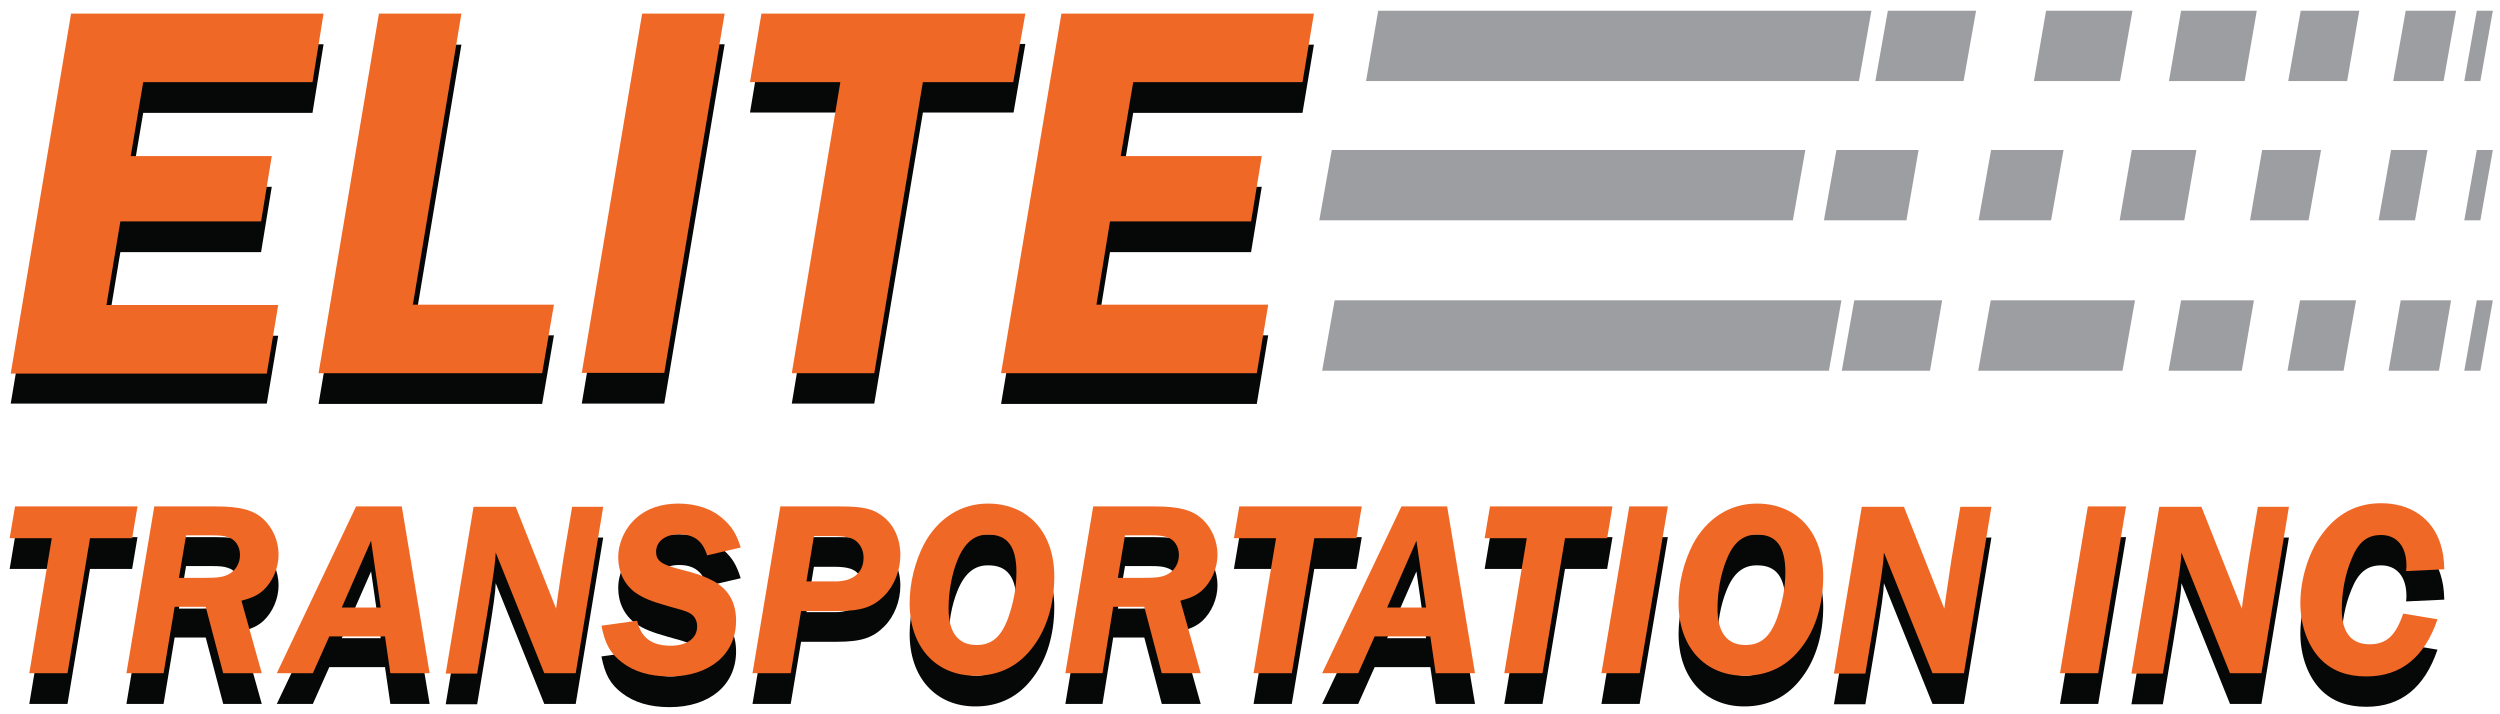
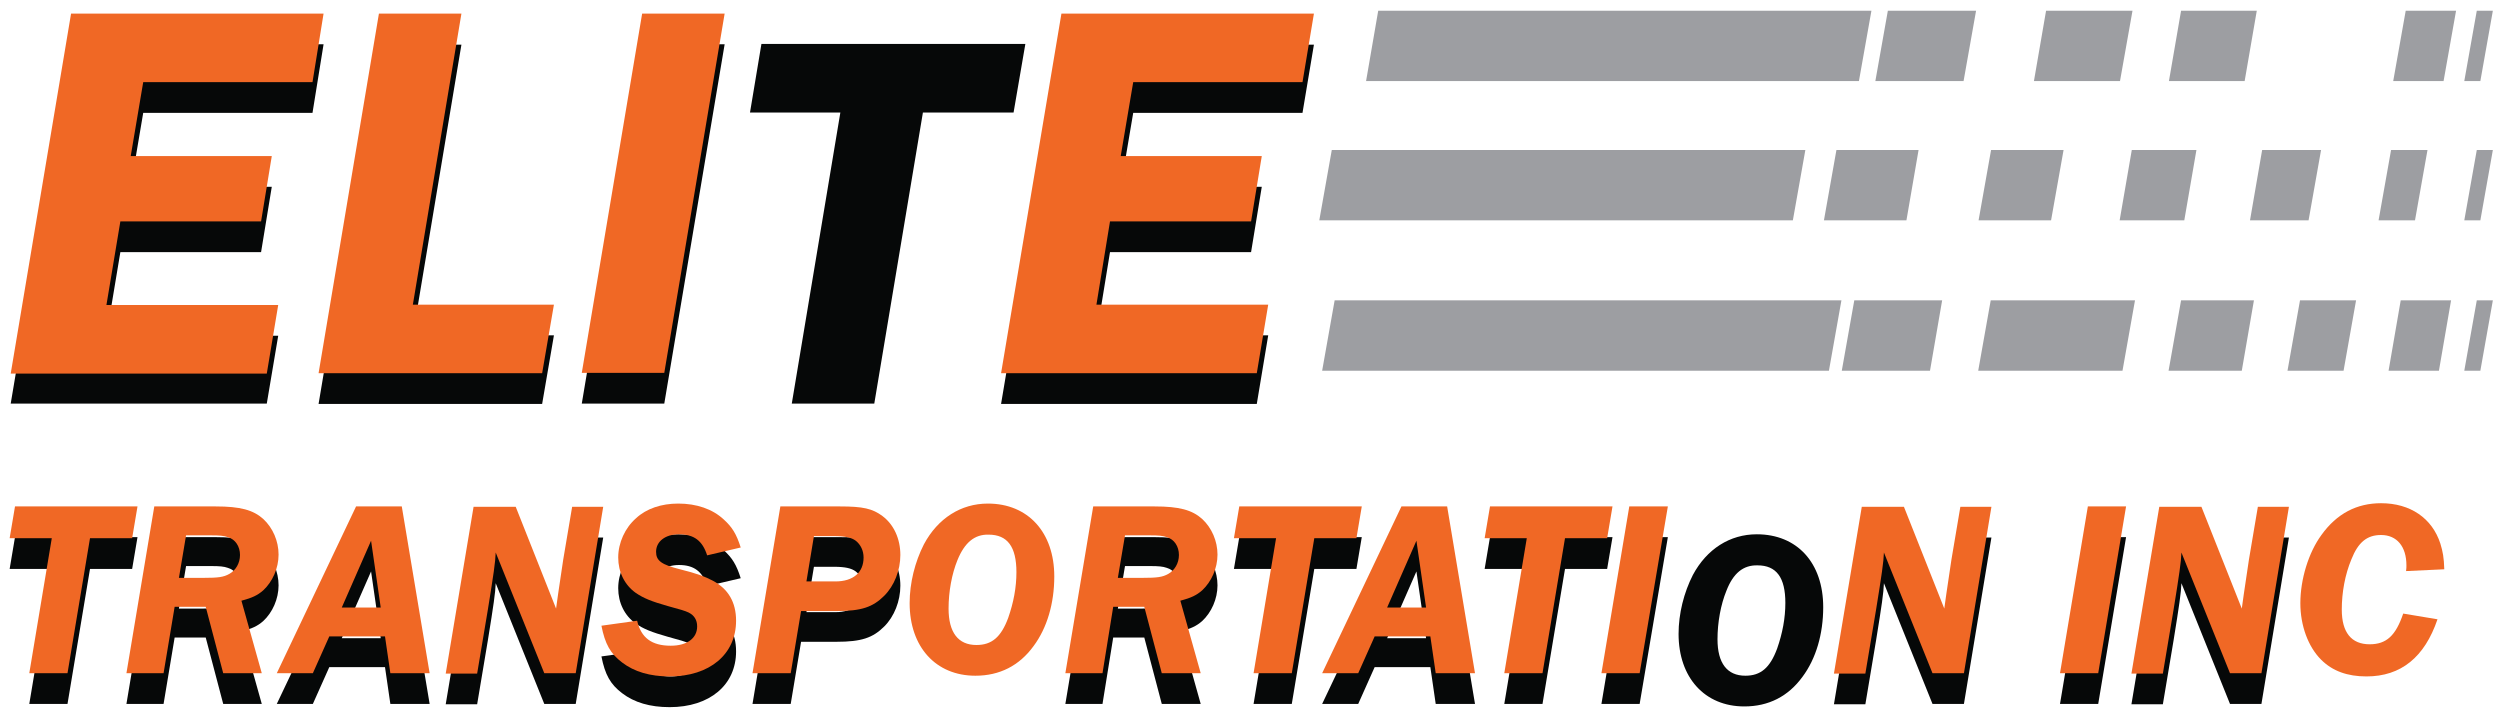
<svg xmlns="http://www.w3.org/2000/svg" version="1.1" id="Layer_1" x="0px" y="0px" viewBox="0 0 700 200" enable-background="new 0 0 700 200" xml:space="preserve">
  <g>
    <g>
      <path fill="#060808" d="M87.5,31.6H40.1l-3.5,20.7h39.5l-3,18.3H33.7L29.8,94h48.1l-3.2,19H3L19.9,12.4h70.7L87.5,31.6z" />
      <path fill="#060808" d="M115.6,93.9h39.5l-3.3,19.2H89.2l16.9-100.6h23.1L115.6,93.9z" />
      <path fill="#060808" d="M186,113h-23.1l16.9-100.6h23.1L186,113z" />
      <path fill="#060808" d="M258.4,31.6L244.8,113h-23.1l13.6-81.5H210l3.2-19.2h73.9l-3.3,19.2h-25.4V31.6z" />
      <path fill="#060808" d="M364.7,31.6h-47.4l-3.5,20.7h39.5l-3,18.3h-39.5L307,93.9h48.1l-3.2,19.2h-71.6l16.9-100.6h70.7    L364.7,31.6z" />
      <path fill="#060808" d="M25.2,159.3l-6.3,37.8H8.2l6.3-37.8H2.7l1.5-8.9h34.3l-1.5,8.9H25.2z" />
      <path fill="#060808" d="M45.8,197.1H35.4l7.8-46.7h17.2c6.9,0,10.5,1,13.3,3.5c2.7,2.5,4.3,6.2,4.3,10s-1.7,7.6-4.3,10    c-1.6,1.4-3.1,2.1-6.1,2.9l5.7,20.3H62.5l-4.9-18.6h-8.7L45.8,197.1z M50.1,170.4H57c4.1,0,5.6-0.2,7.2-1.1c1.8-1,3-3,3-5.3    c0-2.4-1.3-4.4-3.4-5c-1.1-0.4-2.4-0.5-4.6-0.5h-7.1L50.1,170.4z" />
      <path fill="#060808" d="M109.3,197.1l-1.5-10.3H92.2l-4.6,10.3H77.5l22.2-46.7h12.8l7.8,46.7H109.3z M106.6,178.7l-2.7-18.7    l-8.2,18.7H106.6z" />
      <path fill="#060808" d="M161.2,197.1h-8.8l-13.6-33.8c-0.1,2.7-0.6,6.1-2.2,16l-3,17.9h-8.8l7.8-46.7h11.8l11.3,28.5    c0.1-1,0.8-5.6,2-13.7l2.5-14.8h8.7L161.2,197.1z" />
      <path fill="#060808" d="M198,164.1c-1.3-4.1-3.7-5.9-7.9-5.9c-3.8,0-6.4,2-6.4,4.9c0,2.5,1.5,3.6,6.7,4.9c4.8,1.2,6.9,2,9.2,3.2    c4.3,2.3,6.5,6,6.5,11.2c0,9.4-7.4,15.6-18.6,15.6c-5.5,0-9.9-1.3-13.3-3.9c-3.3-2.5-4.8-5.2-5.8-10.3l10-1.4c1.1,4.8,4.1,7,9.4,7    c4.6,0,7.4-2.1,7.4-5.4c0-1.8-0.8-3.1-2.4-3.9c-1.1-0.5-2.1-0.8-5.8-1.8c-4.6-1.3-6.8-2.2-9-3.7c-3.1-2.2-4.9-5.8-4.9-9.9    c0-4.1,1.9-8.3,5-11c2.9-2.7,7.1-4.1,11.8-4.1c5.1,0,9.6,1.5,12.8,4.5c2.3,2.1,3.5,4,4.7,7.8L198,164.1z" />
      <path fill="#060808" d="M221.4,197.1h-10.7l7.8-46.7h16.7c6.4,0,9.1,0.6,11.9,2.7c3.2,2.4,5,6.4,5,10.9c0,4.3-1.7,8.6-4.5,11.4    c-3.2,3.2-6.4,4.3-13.4,4.3h-9.9L221.4,197.1z M225.8,171.4h8.1c5,0,7.9-2.5,7.9-6.7c0-1.9-0.8-3.6-2.2-4.7    c-1.2-0.9-3-1.3-6.1-1.3h-5.6L225.8,171.4z" />
-       <path fill="#060808" d="M295.2,170c0,7.5-2,14.4-5.8,19.5c-4,5.5-9.5,8.3-16.3,8.3c-11.1,0-18.4-8.1-18.4-20.3    c0-5.7,1.5-11.6,4-16.5c3.9-7.3,10.4-11.4,17.9-11.4C287.9,149.6,295.2,157.6,295.2,170z M268.1,165.4c-1.6,3.9-2.5,8.9-2.5,13.6    c0,6.7,2.7,10.2,7.8,10.2c4.3,0,6.9-2.2,8.9-7.6c1.5-4.3,2.3-8.5,2.3-12.8c0-7.1-2.5-10.5-7.8-10.5    C272.9,158.2,270.1,160.5,268.1,165.4z" />
      <path fill="#060808" d="M308.7,197.1h-10.4l7.8-46.7h17.2c6.9,0,10.5,1,13.3,3.5c2.7,2.5,4.3,6.2,4.3,10s-1.7,7.6-4.3,10    c-1.6,1.4-3.1,2.1-6.1,2.9l5.7,20.3h-10.9l-4.9-18.6h-8.7L308.7,197.1z M313,170.4h6.9c4.1,0,5.6-0.2,7.2-1.1c1.8-1,3-3,3-5.3    c0-2.4-1.3-4.4-3.4-5c-1.1-0.4-2.4-0.5-4.6-0.5H315L313,170.4z" />
      <path fill="#060808" d="M368,159.3l-6.3,37.8H351l6.3-37.8h-11.8l1.5-8.9h34.3l-1.5,8.9H368z" />
      <path fill="#060808" d="M402,197.1l-1.5-10.3h-15.6l-4.6,10.3h-10.1l22.2-46.7h12.8l7.8,46.7H402z M399.3,178.7l-2.7-18.7    l-8.2,18.7H399.3z" />
      <path fill="#060808" d="M438.2,159.3l-6.3,37.8h-10.7l6.3-37.8h-11.8l1.5-8.9h34.3l-1.5,8.9H438.2z" />
      <path fill="#060808" d="M459.1,197.1h-10.7l7.8-46.7H467L459.1,197.1z" />
      <path fill="#060808" d="M510.5,170c0,7.5-2,14.4-5.8,19.5c-4,5.5-9.5,8.3-16.3,8.3c-11.1,0-18.4-8.1-18.4-20.3    c0-5.7,1.5-11.6,4-16.5c3.9-7.3,10.4-11.4,17.9-11.4C503.2,149.6,510.5,157.6,510.5,170z M483.4,165.4c-1.6,3.9-2.5,8.9-2.5,13.6    c0,6.7,2.7,10.2,7.8,10.2c4.3,0,6.9-2.2,8.9-7.6c1.5-4.3,2.3-8.5,2.3-12.8c0-7.1-2.5-10.5-7.8-10.5    C488.1,158.2,485.3,160.5,483.4,165.4z" />
      <path fill="#060808" d="M549.9,197.1h-8.8l-13.6-33.8c-0.1,2.7-0.6,6.1-2.2,16l-3,17.9h-8.8l7.8-46.7h11.8l11.3,28.5    c0.1-1,0.8-5.6,2-13.7l2.5-14.8h8.7L549.9,197.1z" />
      <path fill="#060808" d="M587.5,197.1h-10.7l7.8-46.7h10.7L587.5,197.1z" />
      <path fill="#060808" d="M633.2,197.1h-8.8l-13.6-33.8c-0.1,2.7-0.6,6.1-2.2,16l-3,17.9h-8.8l7.8-46.7h11.8l11.3,28.5    c0.1-1,0.8-5.6,2-13.7l2.5-14.8h8.7L633.2,197.1z" />
-       <path fill="#060808" d="M673.7,168.4c0.1-0.6,0.1-1.3,0.1-1.6c0-5.3-2.7-8.5-7.1-8.5c-3.9,0-6.4,2-8.3,6.8    c-1.8,4.3-2.7,9.3-2.7,14.1c0,6.4,2.7,9.7,7.8,9.7c4.7,0,7.3-2.4,9.4-8.6l9.6,1.6c-3.6,10.6-10.2,16-19.9,16    c-5.3,0-9.5-1.5-12.7-4.7c-3.6-3.6-5.8-9.5-5.8-15.8c0-6.7,2.3-14.2,5.9-19.1c4.3-6,9.9-8.9,16.7-8.9c8.2,0,14.3,4.2,16.6,11.3    c0.7,2.3,1,3.9,1.1,7.2L673.7,168.4z" />
    </g>
    <g>
      <path fill="#F06825" d="M87.5,23H40.1l-3.5,20.7h39.5l-3,18.3H33.7l-3.9,23.4h48.1l-3.2,19.2H3L19.9,3.8h70.7L87.5,23z" />
      <path fill="#F06825" d="M115.6,85.3h39.5l-3.3,19.2H89.2L106.1,3.8h23.1L115.6,85.3z" />
      <path fill="#F06825" d="M186,104.4h-23.1L179.8,3.8h23.1L186,104.4z" />
-       <path fill="#F06825" d="M258.4,23l-13.6,81.5h-23.1L235.3,23H210l3.2-19.2h73.9L283.7,23H258.4z" />
      <path fill="#F06825" d="M364.7,23h-47.4l-3.5,20.7h39.5l-3,18.3h-39.5L307,85.3h48.1l-3.2,19.2h-71.6L297.2,3.8h70.7L364.7,23z" />
      <path fill="#F06825" d="M25.2,150.7l-6.3,37.8H8.2l6.3-37.8H2.7l1.5-8.9h34.3l-1.5,8.9H25.2z" />
      <path fill="#F06825" d="M45.8,188.5H35.4l7.8-46.7h17.2c6.9,0,10.5,1,13.3,3.5c2.7,2.5,4.3,6.2,4.3,10s-1.7,7.6-4.3,10    c-1.6,1.4-3.1,2.1-6.1,2.9l5.7,20.3H62.5l-4.9-18.6h-8.7L45.8,188.5z M50.1,161.8H57c4.1,0,5.6-0.2,7.2-1.1c1.8-1,3-3,3-5.3    c0-2.4-1.3-4.4-3.4-5c-1.1-0.4-2.4-0.5-4.6-0.5h-7.1L50.1,161.8z" />
      <path fill="#F06825" d="M109.3,188.5l-1.5-10.3H92.2l-4.6,10.3H77.5l22.2-46.7h12.8l7.8,46.7H109.3z M106.6,170.1l-2.7-18.7    l-8.2,18.7H106.6z" />
      <path fill="#F06825" d="M161.2,188.5h-8.8l-13.6-33.8c-0.1,2.7-0.6,6.1-2.2,16l-3,17.9h-8.8l7.8-46.7h11.8l11.3,28.5    c0.1-1,0.8-5.6,2-13.7l2.5-14.8h8.7L161.2,188.5z" />
      <path fill="#F06825" d="M198,155.5c-1.3-4.1-3.7-5.9-7.9-5.9c-3.8,0-6.4,2-6.4,4.9c0,2.5,1.5,3.6,6.7,4.9c4.8,1.2,6.9,2,9.2,3.2    c4.3,2.3,6.5,6,6.5,11.2c0,9.4-7.4,15.6-18.6,15.6c-5.5,0-9.9-1.3-13.3-3.9c-3.3-2.5-4.8-5.2-5.8-10.3l10-1.4c1.1,4.8,4.1,7,9.4,7    c4.6,0,7.4-2.1,7.4-5.4c0-1.8-0.8-3.1-2.4-3.9c-1.1-0.5-2.1-0.8-5.8-1.8c-4.6-1.3-6.8-2.2-9-3.7c-3.1-2.2-4.9-5.8-4.9-9.9    c0-4.1,1.9-8.3,5-11c2.9-2.7,7.1-4.1,11.8-4.1c5.1,0,9.6,1.5,12.8,4.5c2.3,2.1,3.5,4,4.7,7.8L198,155.5z" />
      <path fill="#F06825" d="M221.4,188.5h-10.7l7.8-46.7h16.7c6.4,0,9.1,0.6,11.9,2.7c3.2,2.4,5,6.4,5,10.9c0,4.3-1.7,8.6-4.5,11.4    c-3.2,3.2-6.4,4.3-13.4,4.3h-9.9L221.4,188.5z M225.8,162.8h8.1c5,0,7.9-2.5,7.9-6.7c0-1.9-0.8-3.6-2.2-4.7    c-1.2-0.9-3-1.3-6.1-1.3h-5.6L225.8,162.8z" />
      <path fill="#F06825" d="M295.2,161.4c0,7.5-2,14.4-5.8,19.5c-4,5.5-9.5,8.3-16.3,8.3c-11.1,0-18.4-8.1-18.4-20.3    c0-5.7,1.5-11.6,4-16.5c3.9-7.3,10.4-11.4,17.9-11.4C287.9,141,295.2,149.1,295.2,161.4z M268.1,156.8c-1.6,3.9-2.5,8.9-2.5,13.6    c0,6.7,2.7,10.2,7.8,10.2c4.3,0,6.9-2.2,8.9-7.6c1.5-4.3,2.3-8.5,2.3-12.8c0-7.1-2.5-10.5-7.8-10.5    C272.9,149.6,270.1,151.9,268.1,156.8z" />
      <path fill="#F06825" d="M308.7,188.5h-10.4l7.8-46.7h17.2c6.9,0,10.5,1,13.3,3.5c2.7,2.5,4.3,6.2,4.3,10s-1.7,7.6-4.3,10    c-1.6,1.4-3.1,2.1-6.1,2.9l5.7,20.3h-10.9l-4.9-18.6h-8.7L308.7,188.5z M313,161.8h6.9c4.1,0,5.6-0.2,7.2-1.1c1.8-1,3-3,3-5.3    c0-2.4-1.3-4.4-3.4-5c-1.1-0.4-2.4-0.5-4.6-0.5H315L313,161.8z" />
      <path fill="#F06825" d="M368,150.7l-6.3,37.8H351l6.3-37.8h-11.8l1.5-8.9h34.3l-1.5,8.9H368z" />
      <path fill="#F06825" d="M402,188.5l-1.5-10.3h-15.6l-4.6,10.3h-10.1l22.2-46.7h12.8l7.8,46.7H402z M399.3,170.1l-2.7-18.7    l-8.2,18.7H399.3z" />
      <path fill="#F06825" d="M438.2,150.7l-6.3,37.8h-10.7l6.3-37.8h-11.8l1.5-8.9h34.3l-1.5,8.9H438.2z" />
      <path fill="#F06825" d="M459.1,188.5h-10.7l7.8-46.7H467L459.1,188.5z" />
-       <path fill="#F06825" d="M510.5,161.4c0,7.5-2,14.4-5.8,19.5c-4,5.5-9.5,8.3-16.3,8.3c-11.1,0-18.4-8.1-18.4-20.3    c0-5.7,1.5-11.6,4-16.5c3.9-7.3,10.4-11.4,17.9-11.4C503.2,141,510.5,149.1,510.5,161.4z M483.4,156.8c-1.6,3.9-2.5,8.9-2.5,13.6    c0,6.7,2.7,10.2,7.8,10.2c4.3,0,6.9-2.2,8.9-7.6c1.5-4.3,2.3-8.5,2.3-12.8c0-7.1-2.5-10.5-7.8-10.5    C488.1,149.6,485.3,151.9,483.4,156.8z" />
      <path fill="#F06825" d="M549.9,188.5h-8.8l-13.6-33.8c-0.1,2.7-0.6,6.1-2.2,16l-3,17.9h-8.8l7.8-46.7h11.8l11.3,28.5    c0.1-1,0.8-5.6,2-13.7l2.5-14.8h8.7L549.9,188.5z" />
      <path fill="#F06825" d="M587.5,188.5h-10.7l7.8-46.7h10.7L587.5,188.5z" />
      <path fill="#F06825" d="M633.2,188.5h-8.8l-13.6-33.8c-0.1,2.7-0.6,6.1-2.2,16l-3,17.9h-8.8l7.8-46.7h11.8l11.3,28.5    c0.1-1,0.8-5.6,2-13.7l2.5-14.8h8.7L633.2,188.5z" />
      <path fill="#F06825" d="M673.7,159.9c0.1-0.6,0.1-1.3,0.1-1.6c0-5.3-2.7-8.5-7.1-8.5c-3.9,0-6.4,2-8.3,6.8    c-1.8,4.3-2.7,9.3-2.7,14.1c0,6.4,2.7,9.7,7.8,9.7c4.7,0,7.3-2.4,9.4-8.6l9.6,1.6c-3.6,10.6-10.2,16-19.9,16    c-5.3,0-9.5-1.5-12.7-4.7c-3.6-3.6-5.8-9.5-5.8-15.8c0-6.7,2.3-14.2,5.9-19.1c4.3-6,9.9-8.9,16.7-8.9c8.2,0,14.3,4.2,16.6,11.3    c0.7,2.3,1,3.9,1.1,7.2L673.7,159.9z" />
    </g>
    <g>
      <polygon fill="#9D9EA2" points="520.5,22.7 382.5,22.7 385.9,3 524,3   " />
      <polygon fill="#9D9EA2" points="549.8,22.7 525.1,22.7 528.6,3 553.3,3   " />
      <polygon fill="#9D9EA2" points="593.6,22.7 569.5,22.7 572.9,3 597.1,3   " />
      <polygon fill="#9D9EA2" points="628.5,22.7 607.3,22.7 610.7,3 631.9,3   " />
-       <polygon fill="#9D9EA2" points="657.2,22.7 640.7,22.7 644.2,3 660.6,3   " />
      <polygon fill="#9D9EA2" points="684.2,22.7 670.1,22.7 673.6,3 687.7,3   " />
      <polygon fill="#9D9EA2" points="694.5,22.7 690,22.7 693.5,3 698,3   " />
      <polygon fill="#9D9EA2" points="533.8,61.7 510.7,61.7 514.2,42 537.2,42   " />
      <polygon fill="#9D9EA2" points="574.3,61.7 554,61.7 557.5,42 577.8,42   " />
      <polygon fill="#9D9EA2" points="611.6,61.7 593.5,61.7 596.9,42 615,42   " />
      <polygon fill="#9D9EA2" points="646.4,61.7 630,61.7 633.4,42 649.9,42   " />
      <polygon fill="#9D9EA2" points="676.2,61.7 666,61.7 669.5,42 679.7,42   " />
      <polygon fill="#9D9EA2" points="694.5,61.7 690,61.7 693.5,42 698,42   " />
      <polygon fill="#9D9EA2" points="502,61.7 369.4,61.7 372.9,42 505.5,42   " />
      <polygon fill="#9D9EA2" points="540.4,103.8 515.7,103.8 519.2,84.1 543.8,84.1   " />
      <polygon fill="#9D9EA2" points="594.3,103.8 553.9,103.8 557.4,84.1 597.8,84.1   " />
      <polygon fill="#9D9EA2" points="627.7,103.8 607.2,103.8 610.7,84.1 631.1,84.1   " />
      <polygon fill="#9D9EA2" points="656.2,103.8 640.5,103.8 644,84.1 659.7,84.1   " />
      <polygon fill="#9D9EA2" points="682.9,103.8 668.8,103.8 672.2,84.1 686.3,84.1   " />
      <polygon fill="#9D9EA2" points="694.5,103.8 690,103.8 693.5,84.1 698,84.1   " />
      <polygon fill="#9D9EA2" points="512.1,103.8 370.2,103.8 373.7,84.1 515.6,84.1   " />
    </g>
  </g>
</svg>